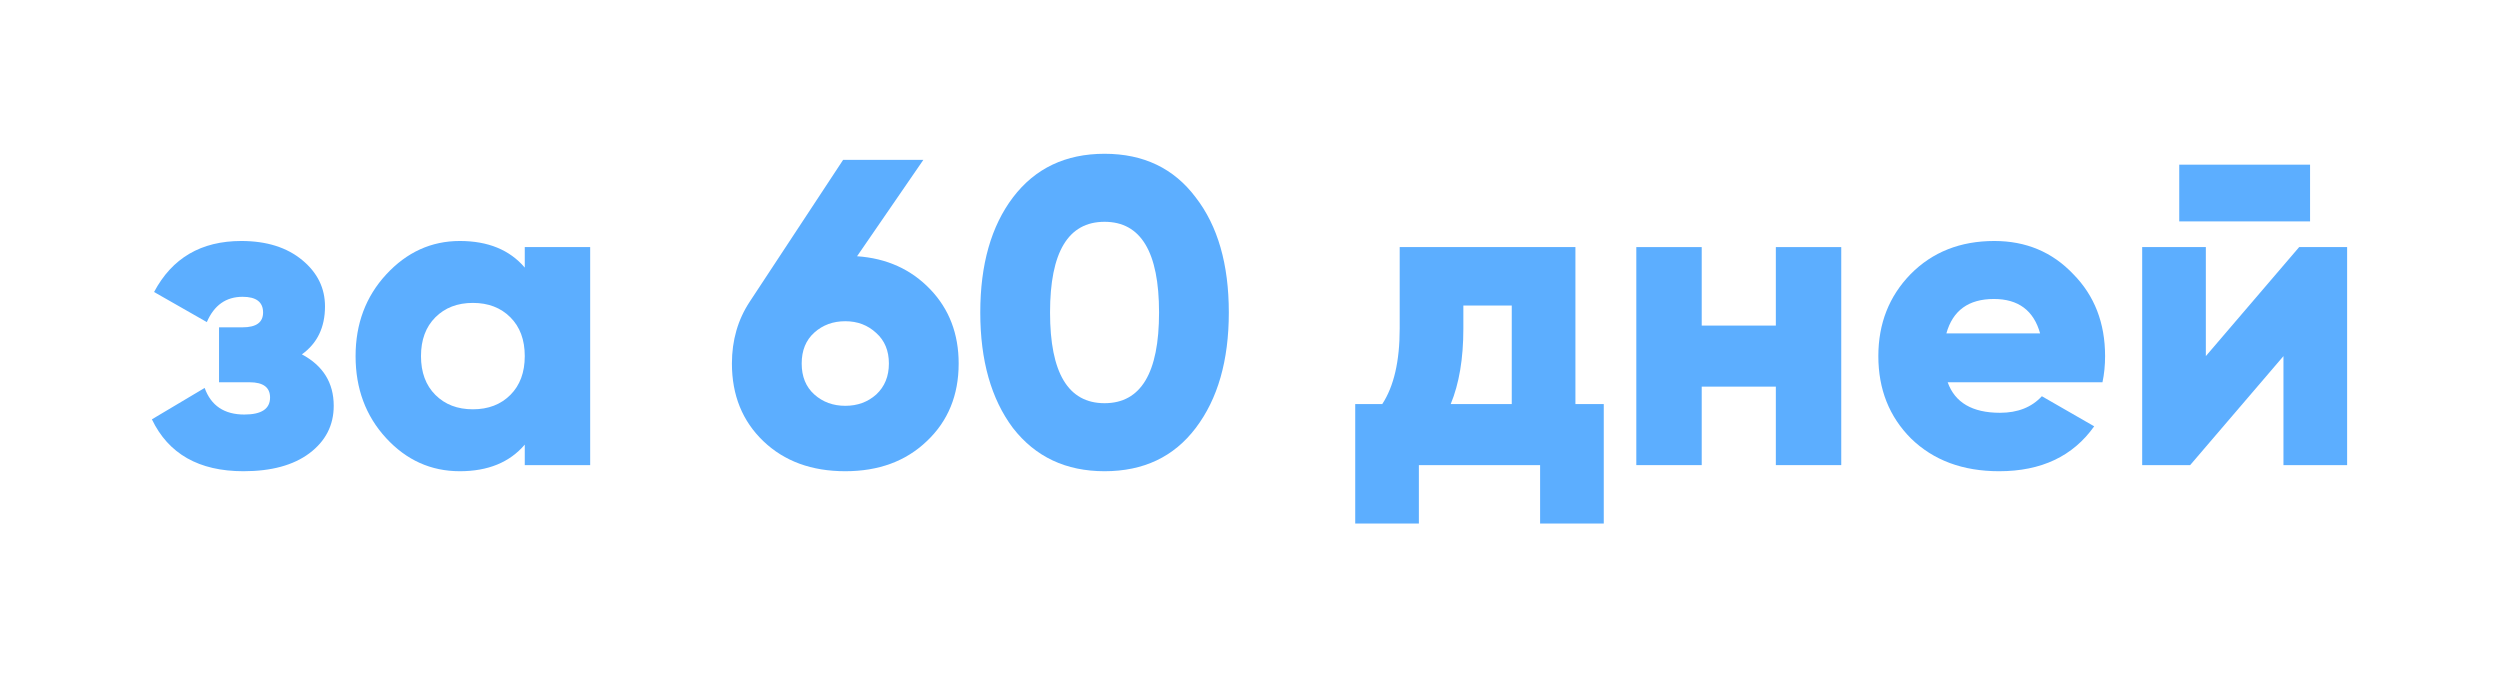
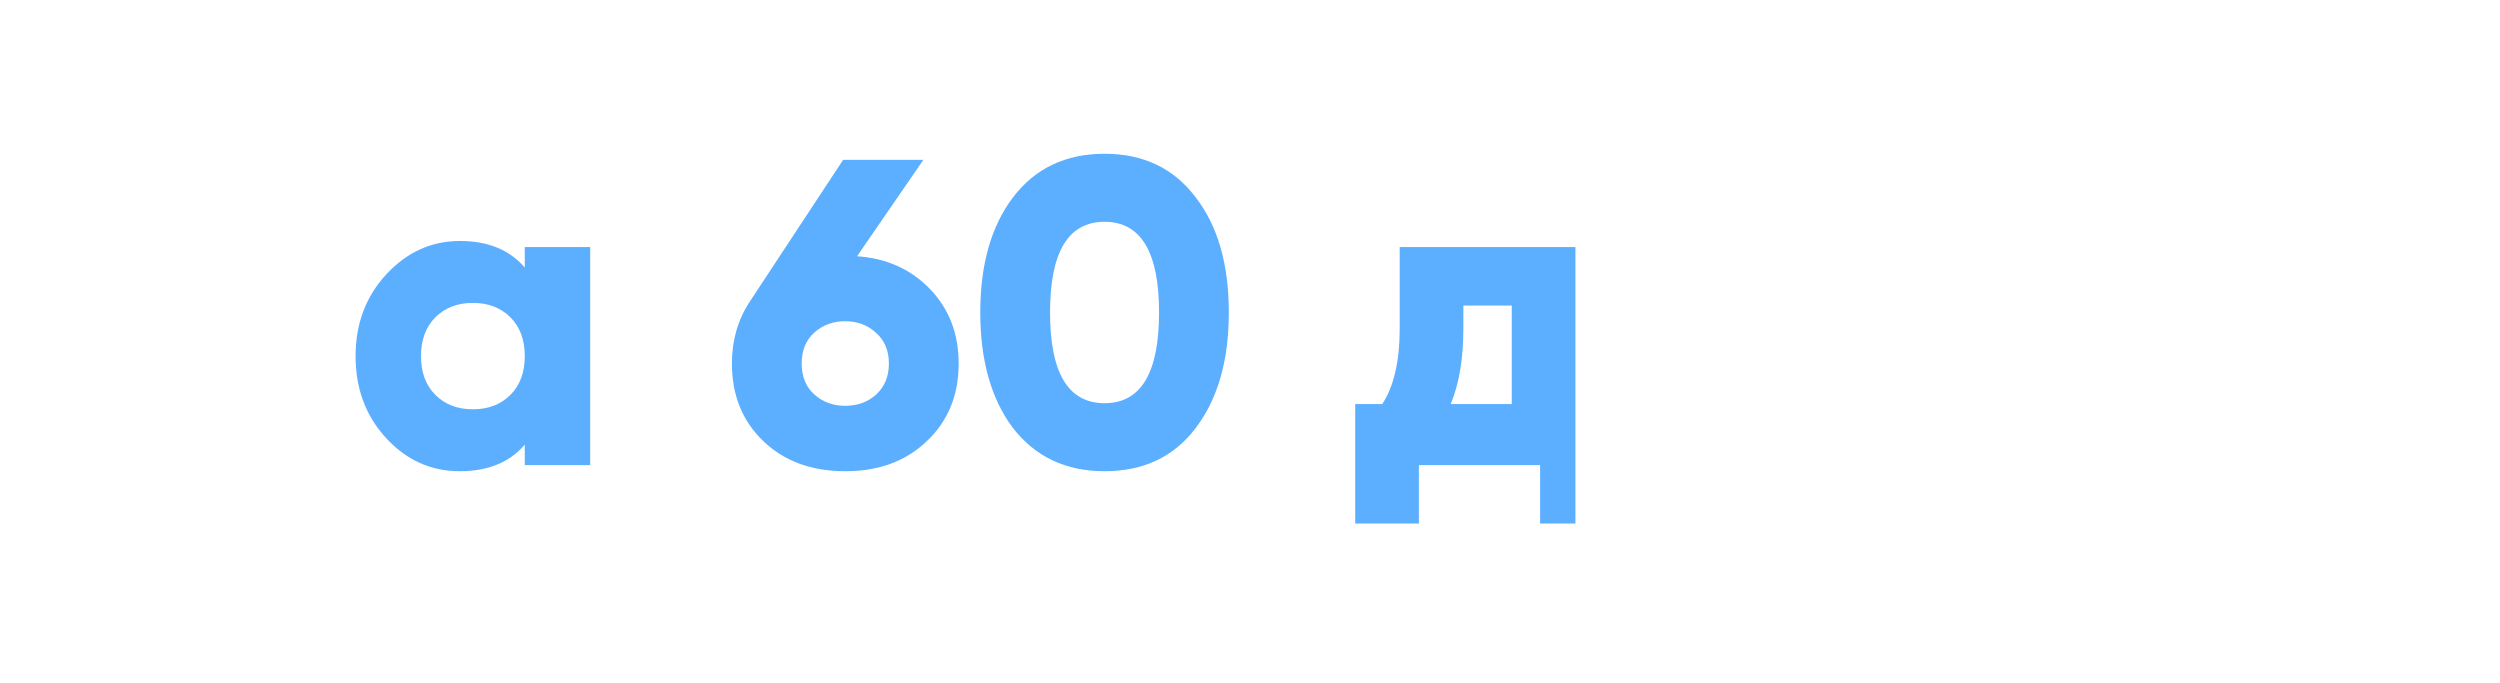
<svg xmlns="http://www.w3.org/2000/svg" width="172" height="47" viewBox="0 0 172 47" fill="none">
  <g filter="url(#filter0_d_42_38)">
-     <path d="M20.77 20.38C22.23 21.16 22.96 22.34 22.96 23.92C22.96 25.26 22.4 26.35 21.28 27.19C20.18 28.01 18.67 28.42 16.75 28.42C13.69 28.42 11.59 27.23 10.45 24.85L14.08 22.69C14.52 23.91 15.43 24.52 16.81 24.52C17.99 24.52 18.58 24.13 18.58 23.35C18.58 22.65 18.11 22.3 17.17 22.3H15.07V18.52H16.69C17.63 18.52 18.1 18.18 18.1 17.5C18.1 16.78 17.63 16.42 16.69 16.42C15.55 16.42 14.73 17 14.23 18.16L10.6 16.09C11.84 13.75 13.84 12.58 16.6 12.58C18.34 12.58 19.74 13.02 20.8 13.9C21.84 14.76 22.36 15.82 22.36 17.08C22.36 18.52 21.83 19.62 20.77 20.38Z" fill="#5CAEFF" />
    <path d="M36.104 14.41V13H40.604V28H36.104V26.59C35.064 27.81 33.574 28.42 31.634 28.42C29.654 28.42 27.964 27.66 26.564 26.14C25.164 24.62 24.464 22.74 24.464 20.5C24.464 18.28 25.164 16.41 26.564 14.89C27.984 13.35 29.674 12.58 31.634 12.58C33.574 12.58 35.064 13.19 36.104 14.41ZM28.964 20.5C28.964 21.62 29.294 22.51 29.954 23.17C30.614 23.83 31.474 24.16 32.534 24.16C33.594 24.16 34.454 23.83 35.114 23.17C35.774 22.51 36.104 21.62 36.104 20.5C36.104 19.38 35.774 18.49 35.114 17.83C34.454 17.17 33.594 16.84 32.534 16.84C31.474 16.84 30.614 17.17 29.954 17.83C29.294 18.49 28.964 19.38 28.964 20.5Z" fill="#5CAEFF" />
    <path d="M63.526 7L58.966 13.63C61.006 13.77 62.686 14.53 64.006 15.91C65.306 17.27 65.956 18.97 65.956 21.01C65.956 23.19 65.226 24.97 63.766 26.35C62.326 27.73 60.456 28.42 58.156 28.42C55.836 28.42 53.956 27.73 52.516 26.35C51.076 24.97 50.356 23.19 50.356 21.01C50.356 19.41 50.766 17.99 51.586 16.75L58.006 7H63.526ZM55.156 21.01C55.156 21.91 55.446 22.62 56.026 23.14C56.606 23.66 57.316 23.92 58.156 23.92C58.996 23.92 59.706 23.66 60.286 23.14C60.866 22.6 61.156 21.89 61.156 21.01C61.156 20.13 60.866 19.43 60.286 18.91C59.706 18.37 58.996 18.1 58.156 18.1C57.316 18.1 56.606 18.36 56.026 18.88C55.446 19.4 55.156 20.11 55.156 21.01Z" fill="#5CAEFF" />
    <path d="M82.263 25.45C80.763 27.43 78.673 28.42 75.993 28.42C73.333 28.42 71.233 27.43 69.693 25.45C68.193 23.45 67.443 20.8 67.443 17.5C67.443 14.2 68.193 11.56 69.693 9.58C71.213 7.58 73.313 6.58 75.993 6.58C78.673 6.58 80.763 7.58 82.263 9.58C83.783 11.54 84.543 14.18 84.543 17.5C84.543 20.8 83.783 23.45 82.263 25.45ZM75.993 11.26C73.493 11.26 72.243 13.34 72.243 17.5C72.243 21.66 73.493 23.74 75.993 23.74C78.493 23.74 79.743 21.66 79.743 17.5C79.743 13.34 78.493 11.26 75.993 11.26Z" fill="#5CAEFF" />
-     <path d="M108.389 13V23.8H110.339V32.02H105.959V28H97.619V32.02H93.239V23.8H95.099C95.899 22.58 96.299 20.85 96.299 18.61V13H108.389ZM99.809 23.8H104.009V17.02H100.679V18.61C100.679 20.67 100.389 22.4 99.809 23.8Z" fill="#5CAEFF" />
-     <path d="M122.178 18.4V13H126.678V28H122.178V22.6H117.078V28H112.578V13H117.078V18.4H122.178Z" fill="#5CAEFF" />
-     <path d="M144.65 22.3H134C134.5 23.7 135.7 24.4 137.6 24.4C138.82 24.4 139.78 24.02 140.48 23.26L144.08 25.33C142.62 27.39 140.44 28.42 137.54 28.42C135.04 28.42 133.02 27.67 131.48 26.17C129.98 24.67 129.23 22.78 129.23 20.5C129.23 18.26 129.97 16.38 131.45 14.86C132.95 13.34 134.87 12.58 137.21 12.58C139.39 12.58 141.2 13.34 142.64 14.86C144.1 16.34 144.83 18.22 144.83 20.5C144.83 21.14 144.77 21.74 144.65 22.3ZM133.91 18.94H140.36C139.92 17.36 138.86 16.57 137.18 16.57C135.44 16.57 134.35 17.36 133.91 18.94Z" fill="#5CAEFF" />
-     <path d="M158.932 11.23H149.932V7.33H158.932V11.23ZM151.762 20.5L158.182 13H161.482V28H157.102V20.5L150.682 28H147.382V13H151.762V20.5Z" fill="#5CAEFF" />
+     <path d="M108.389 13V23.8V32.02H105.959V28H97.619V32.02H93.239V23.8H95.099C95.899 22.58 96.299 20.85 96.299 18.61V13H108.389ZM99.809 23.8H104.009V17.02H100.679V18.61C100.679 20.67 100.389 22.4 99.809 23.8Z" fill="#5CAEFF" />
  </g>
  <defs>
    <filter id="filter0_d_42_38" x="0.45" y="0.58" width="171.032" height="45.44" filterUnits="userSpaceOnUse" color-interpolation-filters="sRGB">
      <feFlood flood-opacity="0" result="BackgroundImageFix" />
      <feColorMatrix in="SourceAlpha" type="matrix" values="0 0 0 0 0 0 0 0 0 0 0 0 0 0 0 0 0 0 127 0" result="hardAlpha" />
      <feOffset dy="4" />
      <feGaussianBlur stdDeviation="5" />
      <feComposite in2="hardAlpha" operator="out" />
      <feColorMatrix type="matrix" values="0 0 0 0 0 0 0 0 0 0 0 0 0 0 0 0 0 0 0.15 0" />
      <feBlend mode="normal" in2="BackgroundImageFix" result="effect1_dropShadow_42_38" />
      <feBlend mode="normal" in="SourceGraphic" in2="effect1_dropShadow_42_38" result="shape" />
    </filter>
  </defs>
</svg>